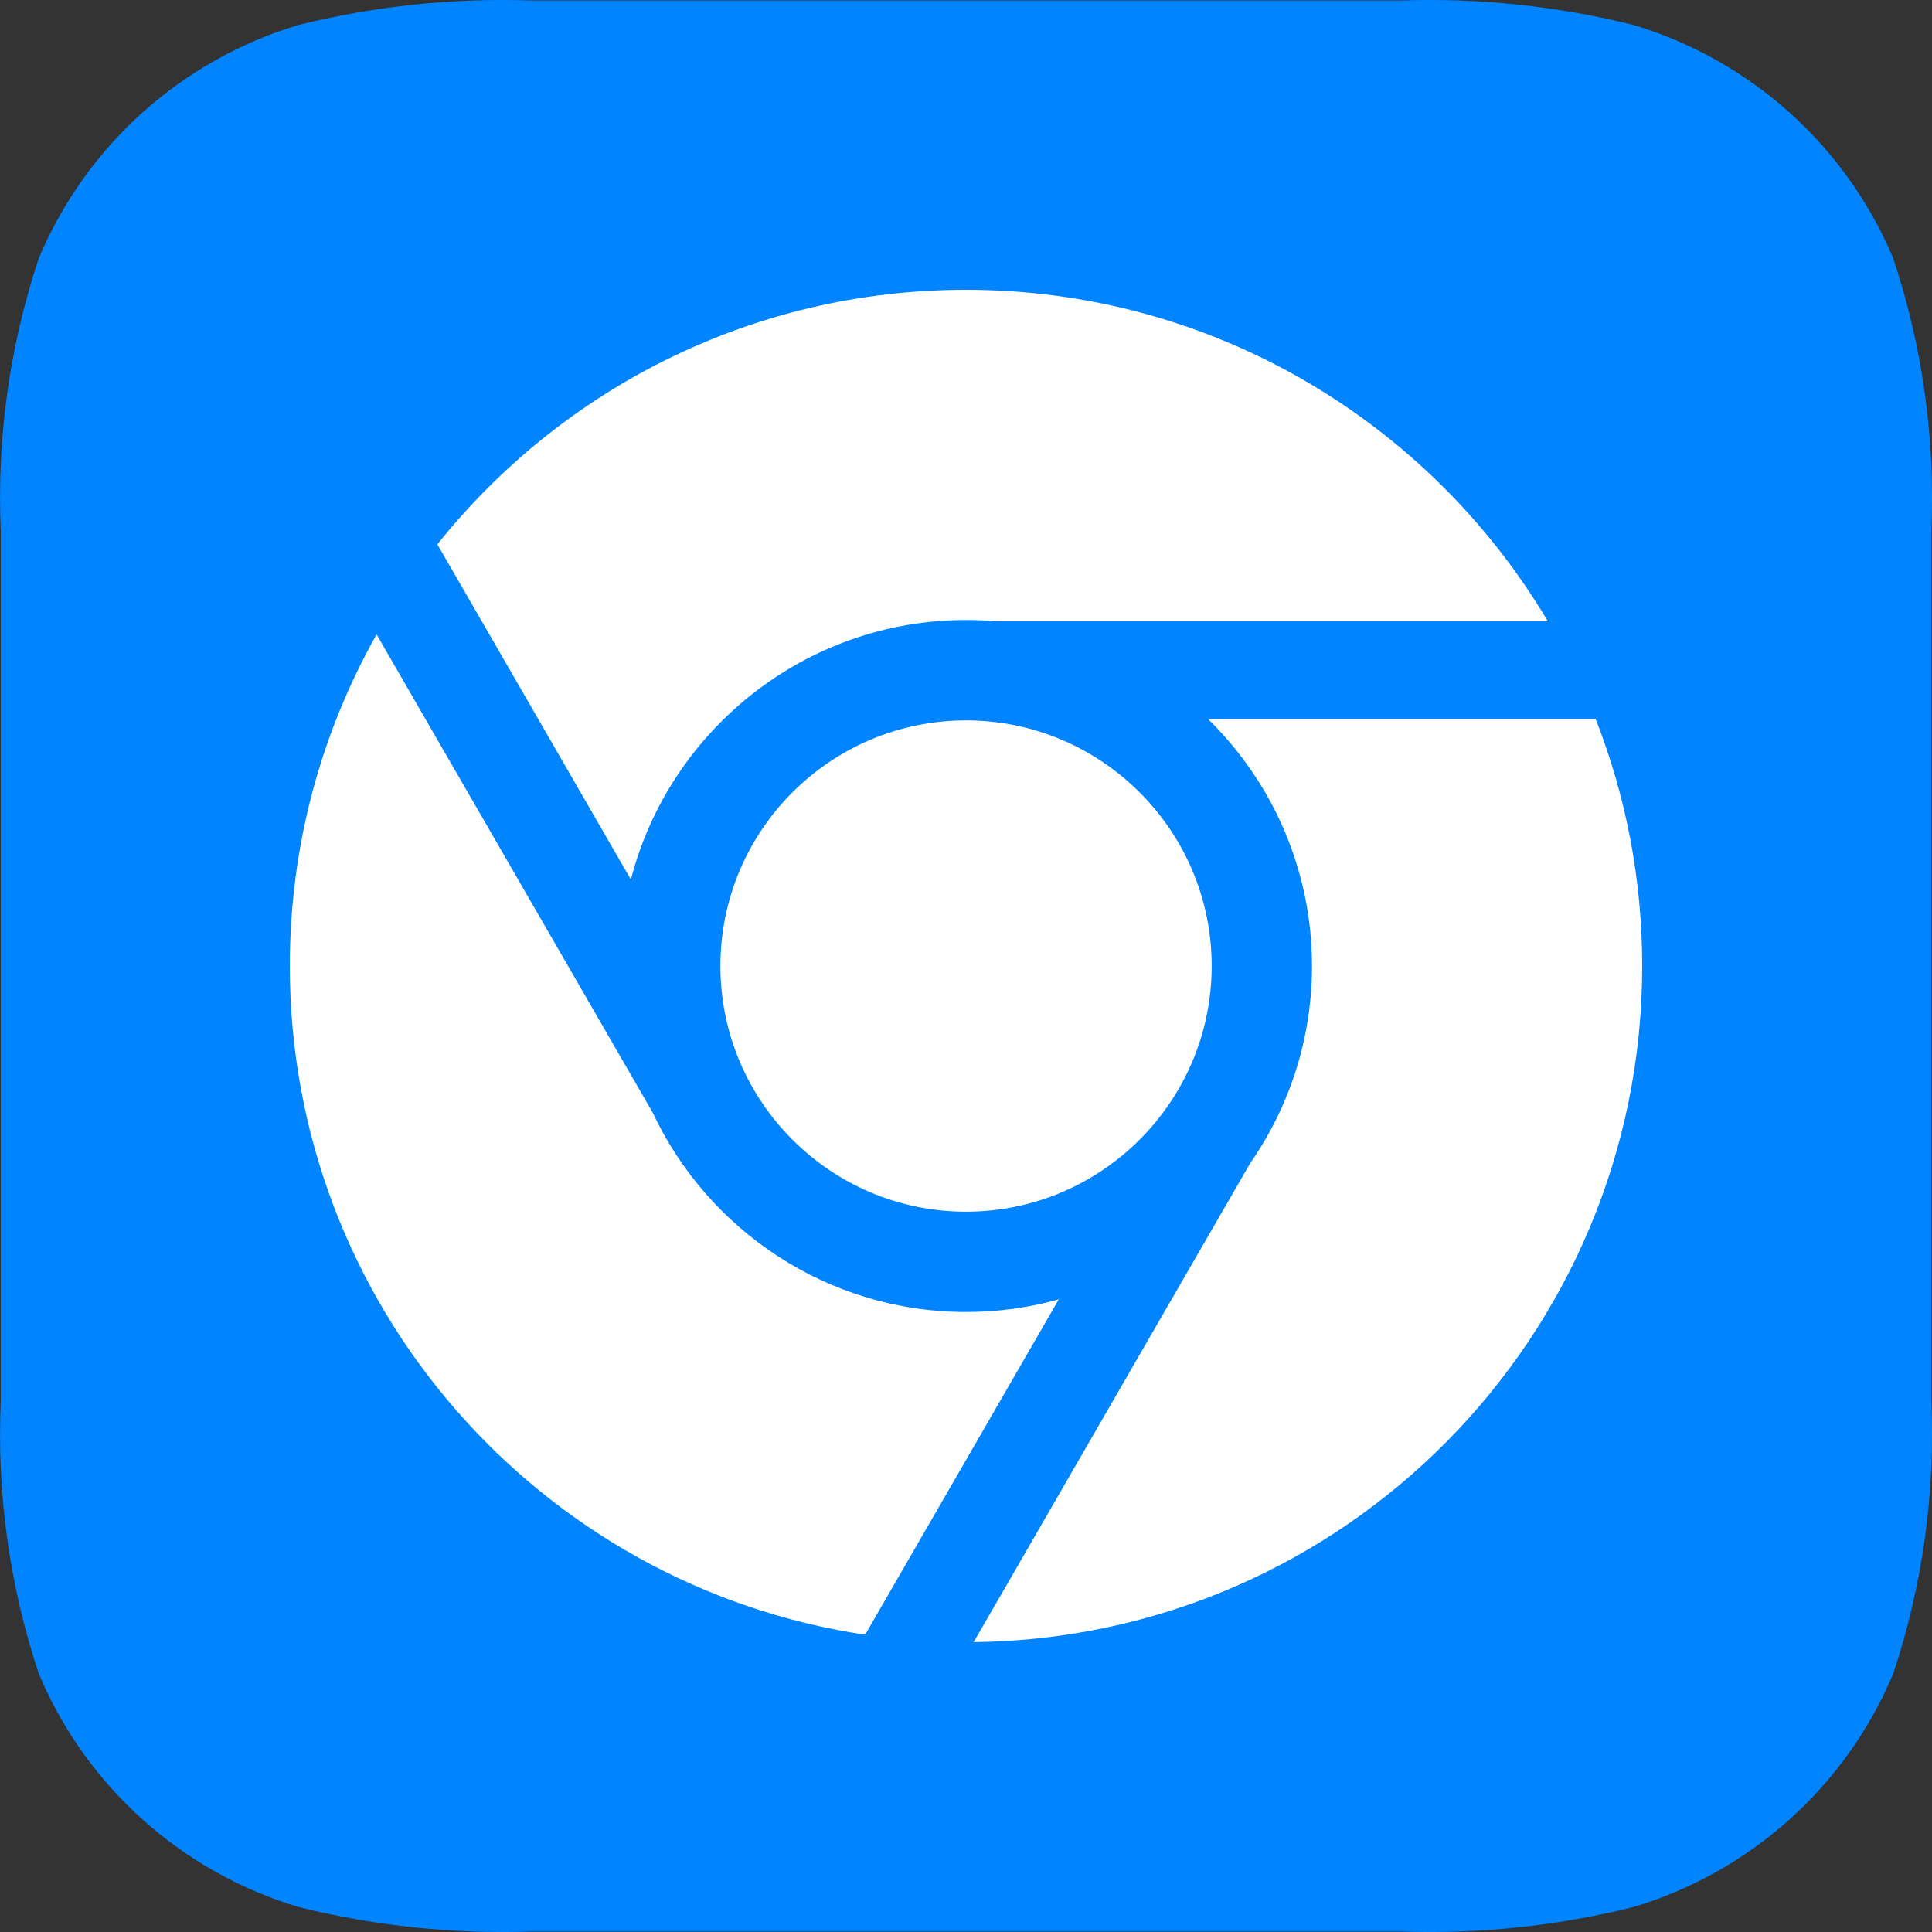
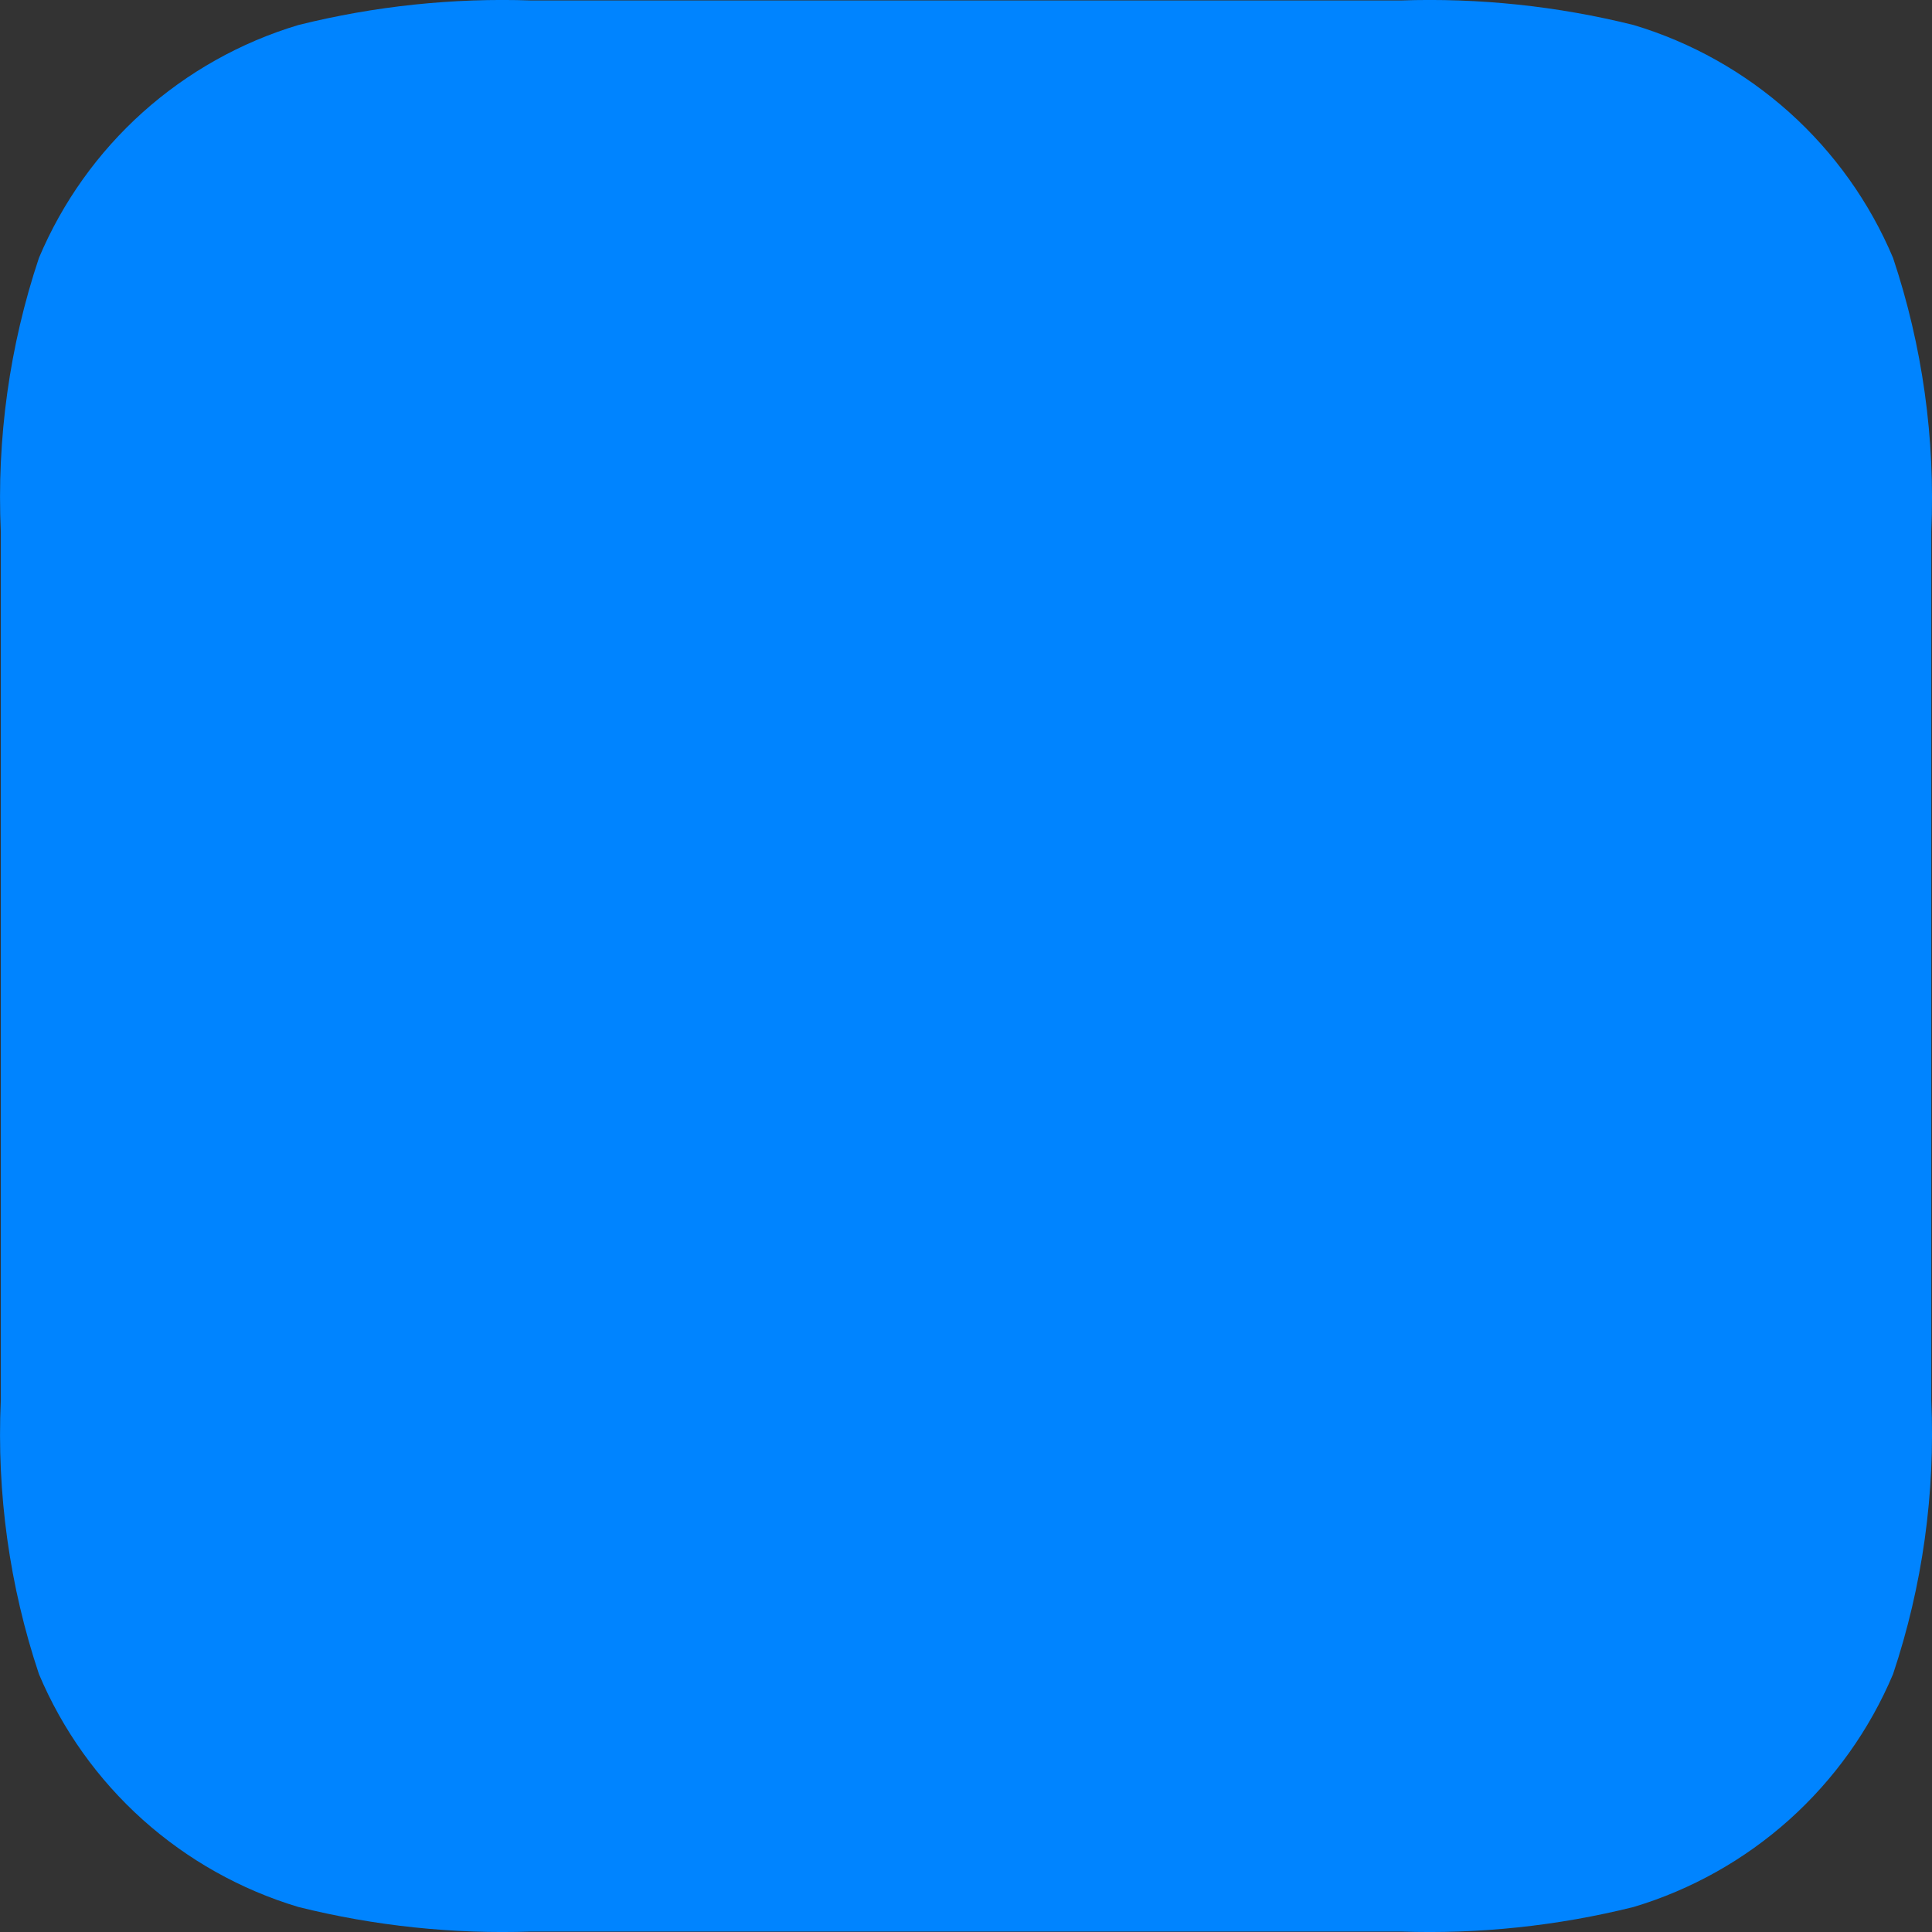
<svg xmlns="http://www.w3.org/2000/svg" width="24" height="24" viewBox="0 0 24 24" fill="none">
  <rect x="0" y="0" width="24" height="24" fill="#333333" stroke="none" />
  <path d="M23.516 3.203C23.225 2.513 22.785 1.896 22.228 1.396C21.671 0.897 21.011 0.526 20.294 0.311C19.347 0.075 18.371 -0.028 17.396 0.006H6.604C5.629 -0.028 4.653 0.075 3.706 0.311C2.989 0.526 2.329 0.897 1.772 1.396C1.215 1.896 0.775 2.513 0.484 3.203C0.118 4.297 -0.042 5.45 0.01 6.603V17.397C-0.042 18.55 0.118 19.703 0.484 20.797C0.775 21.487 1.215 22.104 1.772 22.604C2.329 23.103 2.989 23.474 3.706 23.689C4.653 23.925 5.629 24.028 6.604 23.994H17.396C18.371 24.028 19.347 23.925 20.294 23.689C21.011 23.474 21.671 23.103 22.228 22.604C22.785 22.104 23.225 21.487 23.516 20.797C23.882 19.703 24.042 18.55 23.991 17.397V6.603C24.042 5.45 23.882 4.297 23.516 3.203Z" fill="#0084FF" />
-   <path d="M7.837 10.926L5.433 6.762C6.972 4.835 9.342 3.6 12 3.6C15.075 3.6 17.764 5.253 19.228 7.718H12.373C12.251 7.707 12.126 7.702 12 7.702C10.001 7.702 8.315 9.074 7.837 10.926ZM15.007 8.932H19.822C20.195 9.883 20.4 10.917 20.4 12C20.4 16.608 16.691 20.348 12.095 20.399L15.531 14.449C16.014 13.753 16.298 12.909 16.298 12C16.298 10.8 15.803 9.713 15.007 8.932ZM8.949 12C8.949 10.317 10.317 8.949 12 8.949C13.683 8.949 15.052 10.317 15.052 12C15.052 13.683 13.683 15.052 12 15.052C10.317 15.052 8.949 13.683 8.949 12ZM13.152 16.142L10.747 20.307C6.702 19.702 3.6 16.213 3.6 12C3.6 10.503 3.992 9.098 4.678 7.881L8.108 13.821C8.794 15.283 10.281 16.298 12.001 16.298C12.399 16.298 12.785 16.244 13.152 16.141L13.152 16.142Z" fill="white" />
</svg>